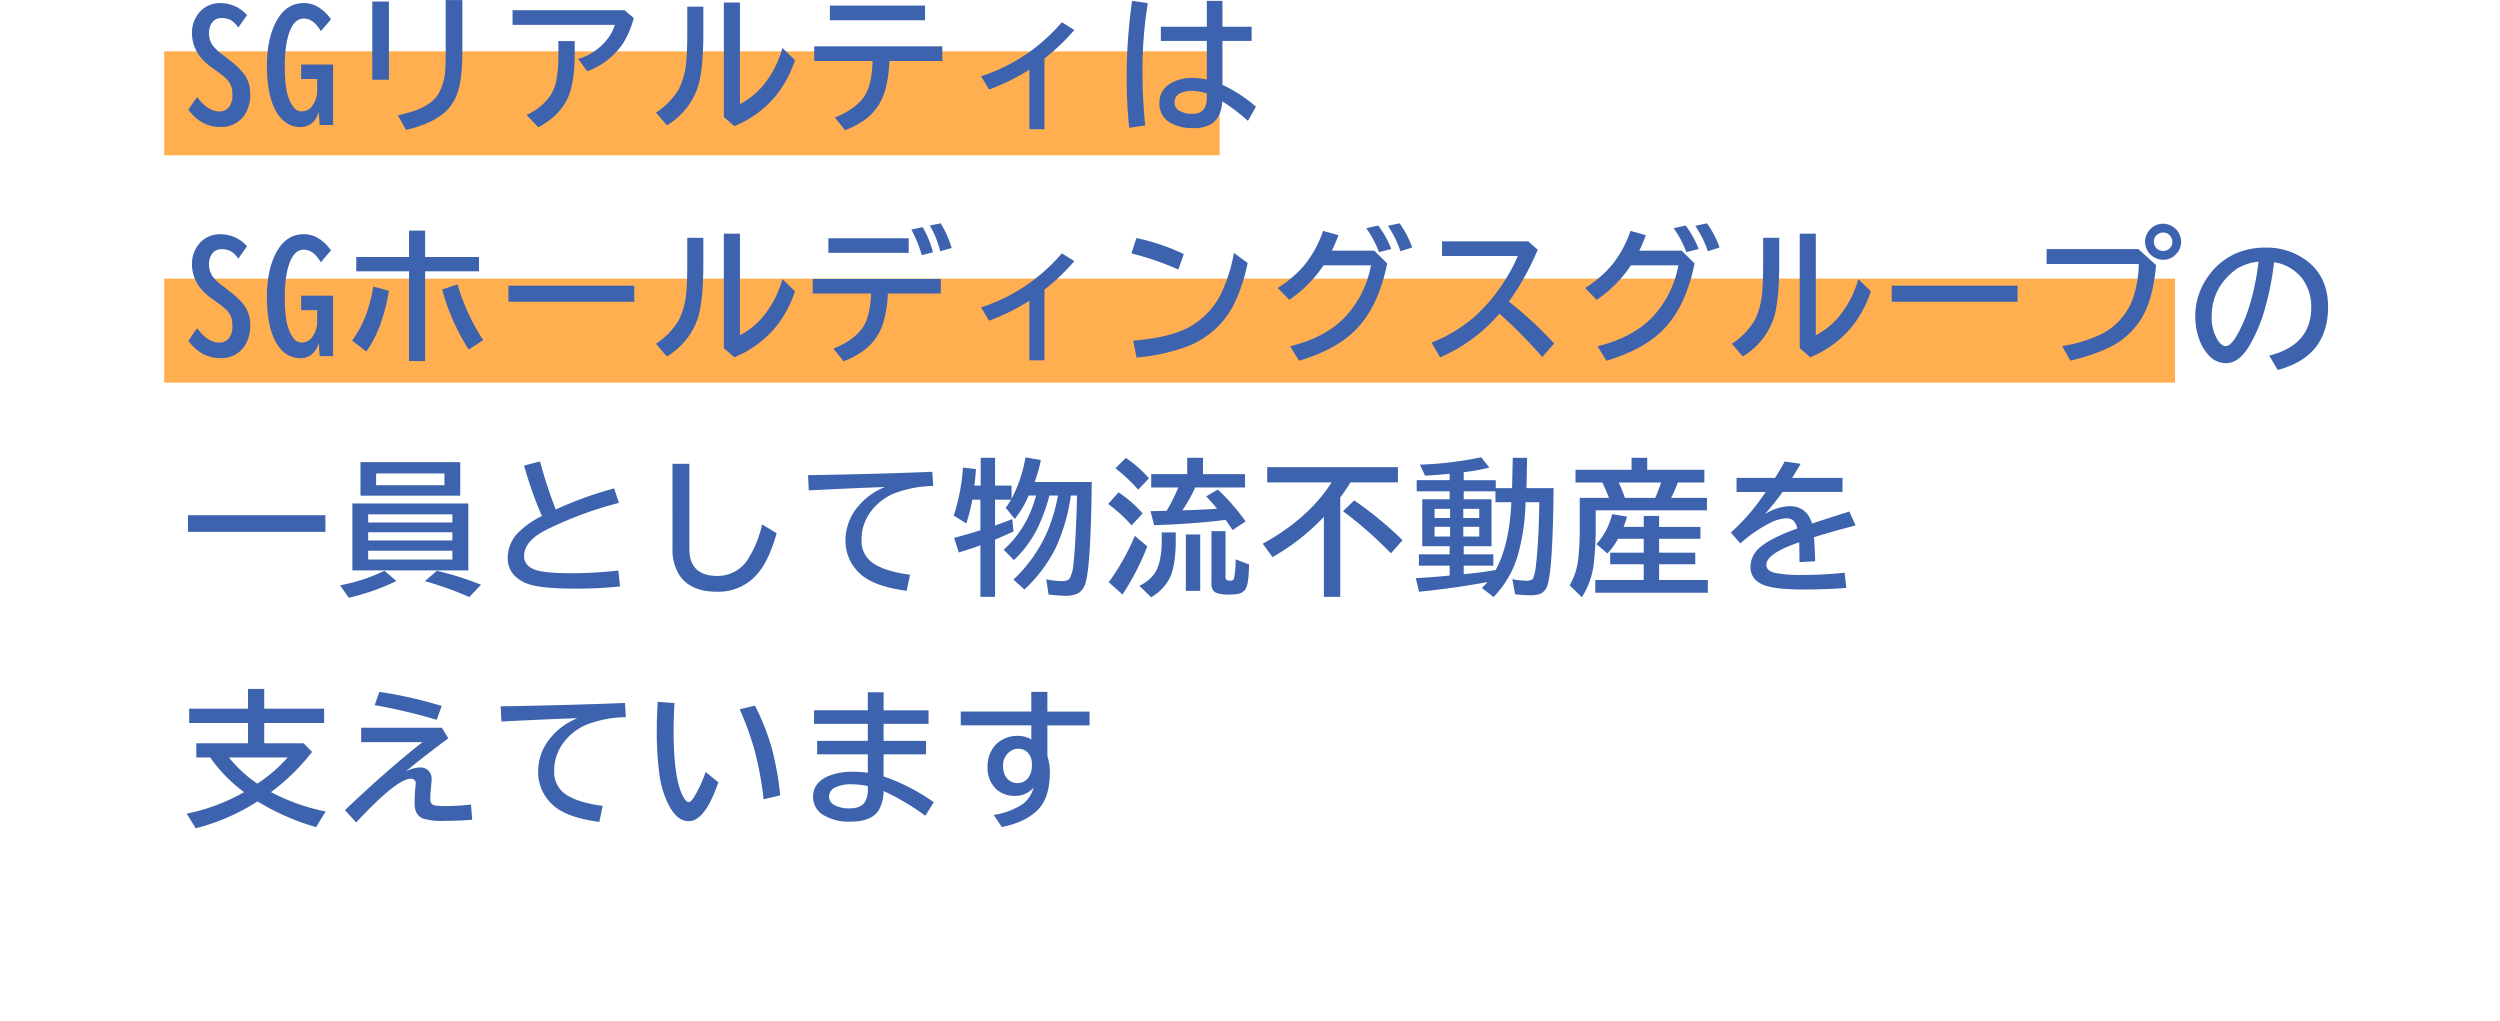
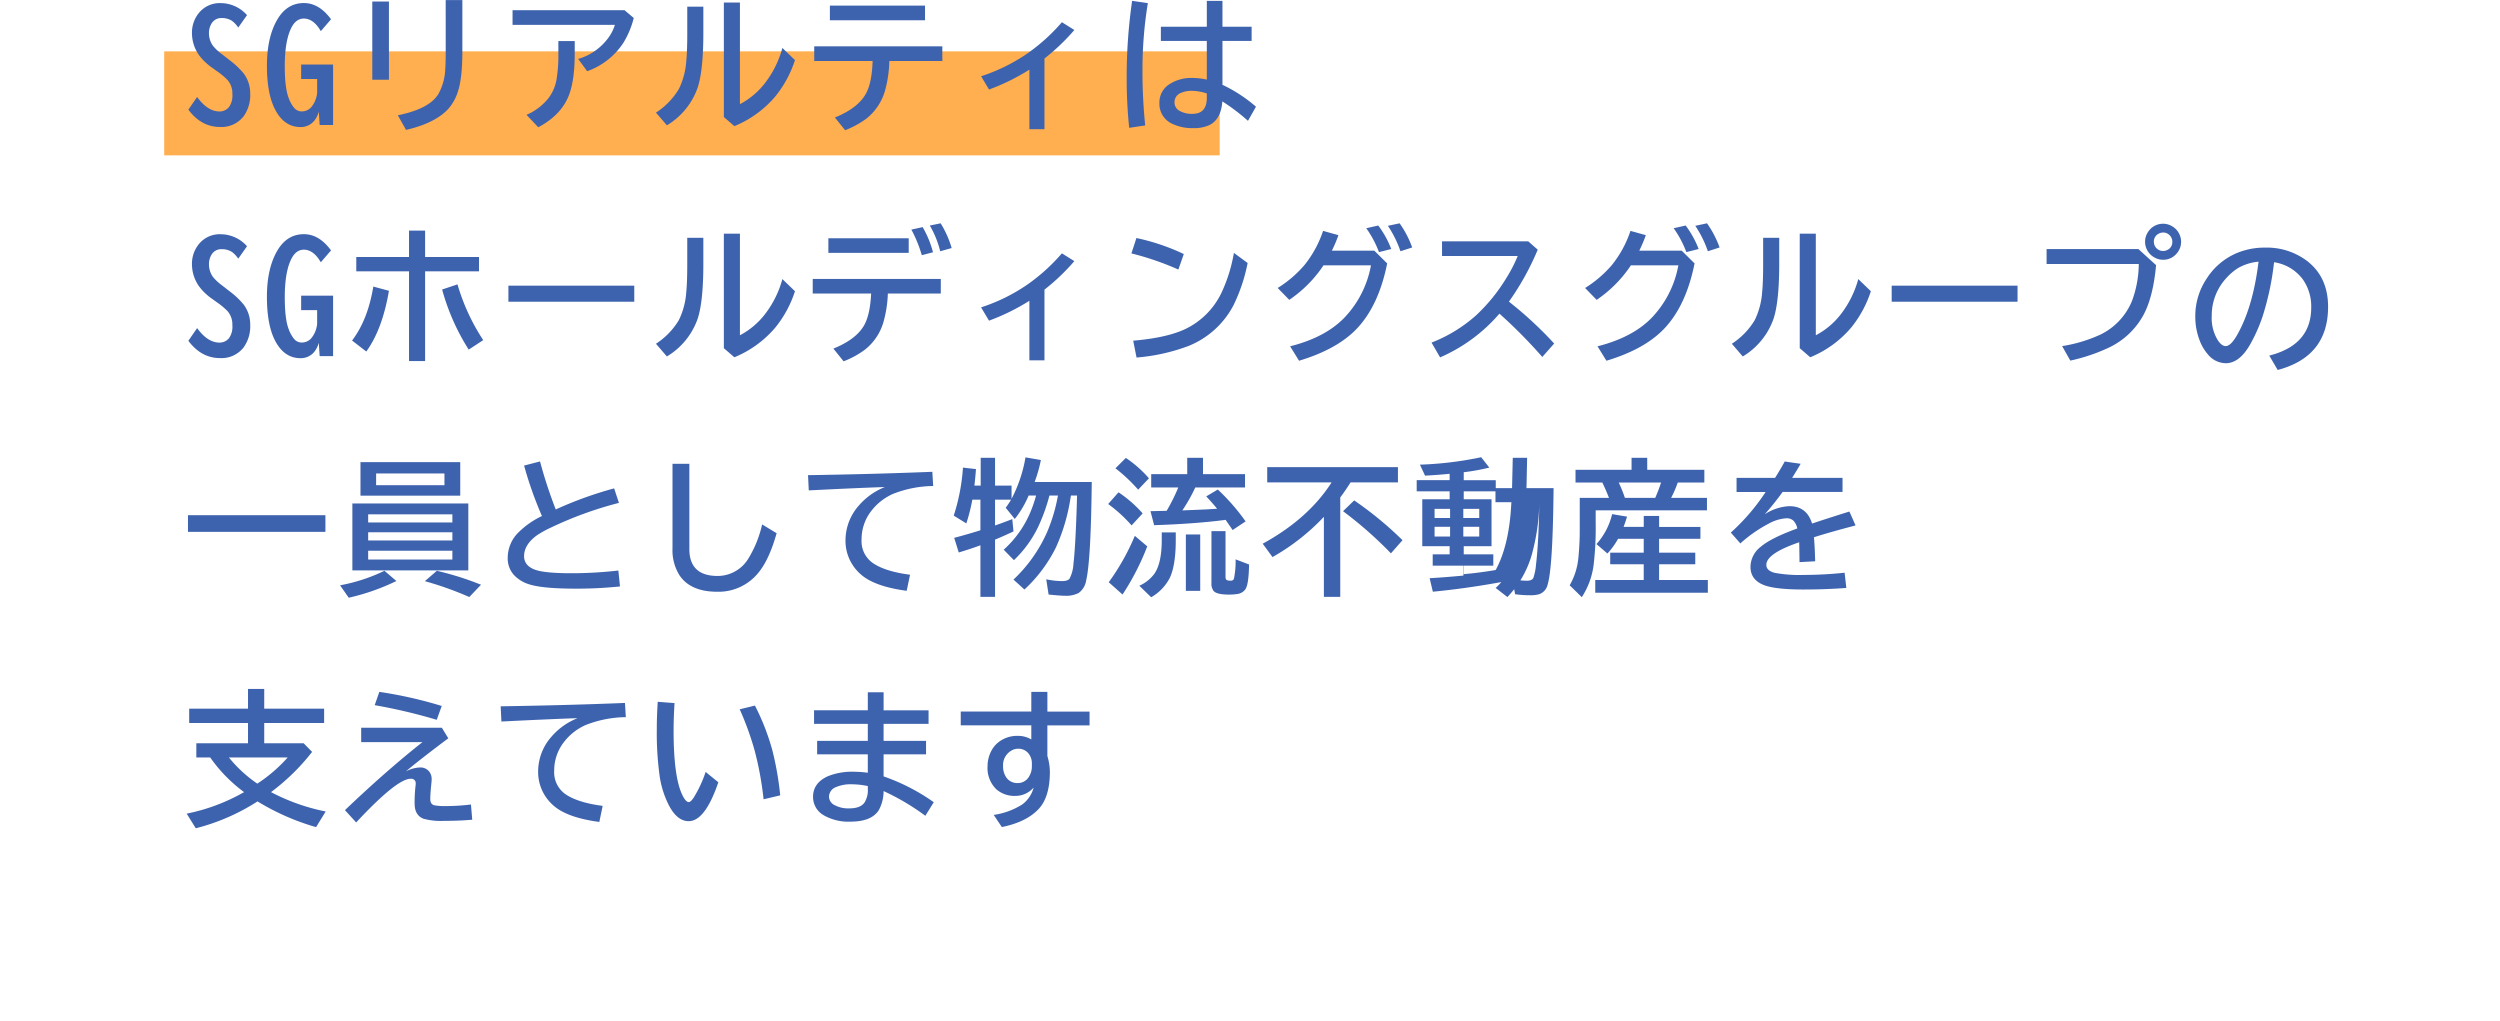
<svg xmlns="http://www.w3.org/2000/svg" width="649" height="265" viewBox="0 0 649 265">
  <g id="txt_support01_sp" transform="translate(-317.372 -2577.667)">
-     <rect id="長方形_451" data-name="長方形 451" width="522" height="27" transform="translate(360 2650)" fill="#ffaf50" />
    <rect id="長方形_450" data-name="長方形 450" width="274" height="27" transform="translate(360 2591)" fill="#ffaf50" />
-     <path id="パス_1247" data-name="パス 1247" d="M3.544-6.16Q6.271-2.394,9.37-2.394a3.164,3.164,0,0,0,2.449-1.15A5.066,5.066,0,0,0,12.691-6.9a5.281,5.281,0,0,0-1.28-3.692,18.741,18.741,0,0,0-2.857-2.356l-.946-.687A14.788,14.788,0,0,1,4.1-16.922a9.963,9.963,0,0,1-1.893-5.7,8.047,8.047,0,0,1,1.855-5.418,6.958,6.958,0,0,1,5.6-2.486A9.18,9.18,0,0,1,16.5-27.405l-2.282,3.229a6.774,6.774,0,0,0-1.651-1.763,4.762,4.762,0,0,0-2.635-.705A2.9,2.9,0,0,0,7.44-25.457a4.644,4.644,0,0,0-.816,2.82A5.467,5.467,0,0,0,7.7-19.39a13.336,13.336,0,0,0,2.449,2.245l1.373,1.076.353.278a20.935,20.935,0,0,1,3.785,3.563A8.631,8.631,0,0,1,17.33-7a9.361,9.361,0,0,1-1.763,5.919,7.283,7.283,0,0,1-6.1,2.709q-4.824,0-8.2-4.49Zm31.81,7.273-.223-3.451A6.449,6.449,0,0,1,34.037-.093a4.483,4.483,0,0,1-3.655,1.744q-4.342,0-6.717-4.787-2-4.063-2-11.151,0-7.255,2.616-11.838,2.523-4.416,6.977-4.416,3.971,0,7.051,4.212l-2.653,3.08q-1.911-3.266-4.4-3.266-2.227,0-3.47,2.857Q26.3-20.3,26.3-14.176q0,5.771,1.039,8.35a8.4,8.4,0,0,0,1.354,2.449,2.546,2.546,0,0,0,1.985.965A3.265,3.265,0,0,0,33.462-3.9,6.511,6.511,0,0,0,34.5-6.142a6.048,6.048,0,0,0,.2-1.095v-3.581H30.548v-3.767h8.294v15.7ZM49.018-30.931h4.323v20.3H49.018Zm19.056-.39H72.4v13.267q0,7-1.132,10.409a12.062,12.062,0,0,1-2.579,4.639q-3.4,3.655-10.91,5.4l-2.134-3.8q8.22-1.67,10.539-5.548a14.311,14.311,0,0,0,1.763-6.234q.13-1.744.13-4.824Zm17.356,2.635H114.5l2.394,2.022a22.928,22.928,0,0,1-2.709,6.476A18.779,18.779,0,0,1,104.8-12.84l-2.338-3.191a14.817,14.817,0,0,0,7.181-4.657A11.7,11.7,0,0,0,112-24.882H85.429ZM97.323-20.67h4.249v3.191q0,7.181-1.6,11.1-2.022,4.973-7.867,8.09L89.048-1.521a14.6,14.6,0,0,0,5.882-4.564,11.4,11.4,0,0,0,1.874-4.36,38.138,38.138,0,0,0,.52-7.069Zm33.462-8.925h4.175v6.754q0,9.7-1.447,14.176A18.514,18.514,0,0,1,125.5,1.206l-2.839-3.3a18.861,18.861,0,0,0,5.956-6.16,19.6,19.6,0,0,0,1.911-7.218q.26-2.561.26-7.292Zm9.5-1.076h4.175V-4.3a19.85,19.85,0,0,0,6.476-5.437,26.122,26.122,0,0,0,4.546-9.147l3.266,3.154a29.152,29.152,0,0,1-5.084,9.407,27.625,27.625,0,0,1-10.65,7.737L140.285-.946ZM163.745-19.3H197v3.8H183.246a31.464,31.464,0,0,1-1.15,7.812,14.344,14.344,0,0,1-4.75,7.106,24.123,24.123,0,0,1-5.585,3.062L169.107-.835q6.086-2.449,8.127-6.327,1.484-2.765,1.67-8.331H163.745Zm4.063-10.576h24.7v3.8h-24.7ZM219.6,2.208V-13.248A55.559,55.559,0,0,1,209.119-8.09l-2.06-3.451a46.18,46.18,0,0,0,12.023-5.919,48.683,48.683,0,0,0,8.962-8.108l3.229,2.022a54.372,54.372,0,0,1-7.756,7.4V2.208Zm46.06-33.324h4.063V-24.4h7.57v3.692h-7.57V-9.314a38.183,38.183,0,0,1,8.7,5.678L276.35.037a52.255,52.255,0,0,0-6.661-5.047q-.334,4.546-3.229,6.086a9.53,9.53,0,0,1-4.416.854A11.942,11.942,0,0,1,256.756.835a5.666,5.666,0,0,1-3.4-5.492,5.557,5.557,0,0,1,2.579-4.806,10.393,10.393,0,0,1,6.049-1.633,17.564,17.564,0,0,1,3.674.427V-20.707H253.732V-24.4h11.931Zm0,24.047a12.991,12.991,0,0,0-3.859-.687,6.765,6.765,0,0,0-2.746.5,2.575,2.575,0,0,0-1.781,2.486,2.472,2.472,0,0,0,1.3,2.208,6.378,6.378,0,0,0,3.377.779q3.711,0,3.711-4.175Zm-20.15,8.925a122.189,122.189,0,0,1-.649-12.877,137.623,137.623,0,0,1,1.41-20.095l4.082.594a107.08,107.08,0,0,0-1.392,17.813,137.037,137.037,0,0,0,.705,13.935ZM3.544,53.84q2.728,3.767,5.826,3.767a3.164,3.164,0,0,0,2.449-1.15,5.066,5.066,0,0,0,.872-3.358,5.281,5.281,0,0,0-1.28-3.692,18.741,18.741,0,0,0-2.857-2.356l-.946-.687A14.788,14.788,0,0,1,4.1,43.078a9.963,9.963,0,0,1-1.893-5.7,8.047,8.047,0,0,1,1.855-5.418,6.958,6.958,0,0,1,5.6-2.486A9.18,9.18,0,0,1,16.5,32.595l-2.282,3.229a6.774,6.774,0,0,0-1.651-1.763,4.762,4.762,0,0,0-2.635-.705A2.9,2.9,0,0,0,7.44,34.543a4.644,4.644,0,0,0-.816,2.82A5.467,5.467,0,0,0,7.7,40.61a13.336,13.336,0,0,0,2.449,2.245l1.373,1.076.353.278a20.935,20.935,0,0,1,3.785,3.563A8.631,8.631,0,0,1,17.33,53a9.361,9.361,0,0,1-1.763,5.919,7.283,7.283,0,0,1-6.1,2.709q-4.824,0-8.2-4.49Zm31.81,7.273-.223-3.451a6.449,6.449,0,0,1-1.095,2.245,4.483,4.483,0,0,1-3.655,1.744q-4.342,0-6.717-4.787-2-4.063-2-11.151,0-7.255,2.616-11.838,2.523-4.416,6.977-4.416,3.971,0,7.051,4.212l-2.653,3.08q-1.911-3.266-4.4-3.266-2.227,0-3.47,2.857Q26.3,39.7,26.3,45.824q0,5.771,1.039,8.35a8.4,8.4,0,0,0,1.354,2.449,2.546,2.546,0,0,0,1.985.965A3.265,3.265,0,0,0,33.462,56.1,6.511,6.511,0,0,0,34.5,53.858a6.048,6.048,0,0,0,.2-1.095V49.183H30.548V45.416h8.294v15.7Zm23.2-32.582H62.73v6.847H76.72v3.729H62.73V62.394H58.555V39.107H44.862V35.378H58.555ZM43.767,57.068q4.1-5.362,5.511-14.009l4.063,1.095q-1.707,10.02-5.882,15.771Zm30.281,2.356a56.9,56.9,0,0,1-6.9-15.6l3.989-1.336a53.46,53.46,0,0,0,6.68,14.473ZM84.353,42.818h32.675v4.175H84.353Zm46.431-12.413h4.175v6.754q0,9.7-1.447,14.176a18.514,18.514,0,0,1-8.016,9.871l-2.839-3.3a18.861,18.861,0,0,0,5.956-6.16,19.6,19.6,0,0,0,1.911-7.218q.26-2.561.26-7.292Zm9.5-1.076h4.175V55.7a19.85,19.85,0,0,0,6.476-5.437,26.122,26.122,0,0,0,4.546-9.147l3.266,3.154a29.152,29.152,0,0,1-5.084,9.407,27.625,27.625,0,0,1-10.65,7.737l-2.728-2.356Zm23.071,11.745h33.25v3.8H182.856a30.716,30.716,0,0,1-1.187,7.57,14.13,14.13,0,0,1-4.713,6.958,23.234,23.234,0,0,1-5.585,3.062l-2.653-3.3q5.882-2.375,7.979-6.049,1.559-2.746,1.818-8.238H163.355Zm4.063-10.558h20.855v3.8H167.419Zm24.251,4.4a33.645,33.645,0,0,0-2.709-6.643l2.932-.649a26.134,26.134,0,0,1,2.69,6.531Zm4.787-1.021a25.1,25.1,0,0,0-2.709-6.68l2.82-.575a25.965,25.965,0,0,1,2.857,6.42ZM219.6,62.208V46.752a55.559,55.559,0,0,1-10.483,5.158l-2.06-3.451a46.18,46.18,0,0,0,12.023-5.919,48.683,48.683,0,0,0,8.962-8.108l3.229,2.022a54.372,54.372,0,0,1-7.756,7.4V62.208Zm38.675-23.564a73.453,73.453,0,0,0-12.19-4.193l1.3-3.989a55.058,55.058,0,0,1,12.3,4.156ZM246.551,57.105q9.185-.779,14.064-3.284a20.018,20.018,0,0,0,8.832-9.11,40.481,40.481,0,0,0,3.247-10.391l3.563,2.616a44.048,44.048,0,0,1-3.637,10.91,22.718,22.718,0,0,1-11.8,10.669,49.44,49.44,0,0,1-13.4,2.969Zm62.592-23.36,3.34,3.3q-2.1,10.558-7.515,16.551-5.1,5.641-15.363,8.721l-2.319-3.748q8.962-2.264,13.9-7.236a26.5,26.5,0,0,0,7.088-13.786h-12.32a32.61,32.61,0,0,1-8.888,8.962l-3.006-3.08a30.12,30.12,0,0,0,6.921-5.919,28.445,28.445,0,0,0,4.861-8.906l3.989,1.113a34.867,34.867,0,0,1-1.707,4.026Zm1.206.371a26.527,26.527,0,0,0-3.3-6.2l3.117-.705a24.924,24.924,0,0,1,3.377,6.1Zm5.585-.223a28.316,28.316,0,0,0-3.266-6.605l3.043-.649a25.691,25.691,0,0,1,3.266,6.271Zm10.788-2.579H349.1l2.468,2.171a69.679,69.679,0,0,1-7.478,13.489,99.481,99.481,0,0,1,11.745,10.873l-3.08,3.488a129.463,129.463,0,0,0-11.133-11.244,42.749,42.749,0,0,1-15.4,11.355l-2.227-3.841a38.243,38.243,0,0,0,11.522-7.032,45.6,45.6,0,0,0,7.886-9.7,37.731,37.731,0,0,0,2.969-5.752H326.722Zm62.221,2.431,3.34,3.3q-2.1,10.558-7.515,16.551-5.1,5.641-15.363,8.721l-2.319-3.748q8.962-2.264,13.9-7.236a26.5,26.5,0,0,0,7.088-13.786h-12.32a32.61,32.61,0,0,1-8.888,8.962l-3.006-3.08a30.12,30.12,0,0,0,6.921-5.919,28.445,28.445,0,0,0,4.861-8.906l3.989,1.113a34.867,34.867,0,0,1-1.707,4.026Zm1.206.371a26.527,26.527,0,0,0-3.3-6.2l3.117-.705a24.924,24.924,0,0,1,3.377,6.1Zm5.585-.223a28.316,28.316,0,0,0-3.266-6.605l3.043-.649a25.691,25.691,0,0,1,3.266,6.271Zm14.35-3.488h4.175v6.754q0,9.7-1.447,14.176a18.514,18.514,0,0,1-8.016,9.871l-2.839-3.3a18.861,18.861,0,0,0,5.956-6.16,19.6,19.6,0,0,0,1.911-7.218q.26-2.561.26-7.292Zm9.5-1.076h4.175V55.7a19.85,19.85,0,0,0,6.476-5.437,26.122,26.122,0,0,0,4.546-9.147l3.266,3.154a29.151,29.151,0,0,1-5.084,9.407,27.625,27.625,0,0,1-10.65,7.737l-2.728-2.356Zm23.869,13.489h32.675v4.175H443.453Zm40.215-9.5h23.824l4.6,4.175q-.742,8.146-3.21,12.821a19.915,19.915,0,0,1-8.962,8.554,47.117,47.117,0,0,1-10.094,3.414L487.7,58.516a37.777,37.777,0,0,0,9.815-2.932,16.707,16.707,0,0,0,8.35-8.869A28.242,28.242,0,0,0,507.6,37.2H483.669Zm30.263-6.568a4.511,4.511,0,0,1,2.375.687,4.448,4.448,0,0,1,1.726,1.818,4.576,4.576,0,0,1-.742,5.381,4.466,4.466,0,0,1-3.4,1.466,4.408,4.408,0,0,1-1.93-.445,4.7,4.7,0,0,1-1.874-1.559,4.6,4.6,0,0,1-.854-2.69,4.526,4.526,0,0,1,.575-2.189,4.766,4.766,0,0,1,1.54-1.707A4.631,4.631,0,0,1,513.931,26.75Zm-.019,2.282a2.379,2.379,0,0,0-1.3.39,2.238,2.238,0,0,0-1.095,2.022,2.374,2.374,0,0,0,2.394,2.375,2.343,2.343,0,0,0,1.095-.26,2.223,2.223,0,0,0,1.3-2.115,2.317,2.317,0,0,0-.724-1.726A2.234,2.234,0,0,0,513.913,29.032Zm27.561,31.945q10.892-2.746,10.892-12.487a12.235,12.235,0,0,0-2.189-7.311,11.377,11.377,0,0,0-7.459-4.435,72.277,72.277,0,0,1-2.987,14.1A42.139,42.139,0,0,1,536.5,58.1q-2.783,4.861-6.327,4.861a6.1,6.1,0,0,1-4.694-2.375,11.778,11.778,0,0,1-2.134-3.692,17.078,17.078,0,0,1-1.076-6.1,17.436,17.436,0,0,1,2.913-9.741,17.243,17.243,0,0,1,7.663-6.605,18.578,18.578,0,0,1,7.533-1.5,17.327,17.327,0,0,1,10.873,3.433q5.492,4.212,5.492,11.931,0,12.933-13.081,16.4ZM538.691,36.6a12.906,12.906,0,0,0-5.492,1.763,14.81,14.81,0,0,0-2.8,2.412,14.3,14.3,0,0,0-3.859,9.89,11,11,0,0,0,1.633,6.42q1,1.429,1.985,1.429,1.336,0,3.006-2.95Q537.244,48.379,538.691,36.6ZM1.169,102.41H36.85v4.323H1.169ZM71.851,88.643v8.7h-25.9v-8.7ZM50.012,91.574v3.043H67.751V91.574Zm23.936,7.793v17.367h-30.1V99.367Zm-26,2.82V104.3H69.81v-2.115Zm0,4.657v2.134H69.81v-2.134Zm0,4.787v2.282H69.81v-2.282Zm-7.292,8.98a45.33,45.33,0,0,0,11.522-3.767l3.1,2.653a56.933,56.933,0,0,1-12.376,4.342Zm33.547,3.043a86.826,86.826,0,0,0-11.541-4.119l3.117-2.69a78.607,78.607,0,0,1,11.467,3.618Zm39.121-2.746a109.011,109.011,0,0,1-11.355.575q-8.646,0-12.116-1.095a9.028,9.028,0,0,1-3.989-2.375,6.368,6.368,0,0,1-1.688-4.472,9.315,9.315,0,0,1,2.375-6.234,21.728,21.728,0,0,1,6.513-4.676,97.686,97.686,0,0,1-4.639-13.1l4.138-1.076a119.307,119.307,0,0,0,4.082,12.469,98.108,98.108,0,0,1,15.159-5.474l1.243,3.767a96.185,96.185,0,0,0-17.479,6.327,26.839,26.839,0,0,0-3.822,2.1q-3.321,2.431-3.321,5.4,0,2.579,3.08,3.6,2.561.835,9.166.835a106.8,106.8,0,0,0,12.228-.705Zm13.627-31.84h4.379v22.117q0,7,7.348,7a9.323,9.323,0,0,0,7.941-4.472,29.156,29.156,0,0,0,3.6-8.906l3.767,2.282q-1.893,6.7-4.546,10.02a13.293,13.293,0,0,1-10.854,5.177q-6.977,0-9.834-4.3a12.249,12.249,0,0,1-1.8-6.939Zm35.187,2.95q17.07-.26,32.267-.872l.223,3.692A29.226,29.226,0,0,0,184.2,96.881a14.48,14.48,0,0,0-5.715,4.527,11.938,11.938,0,0,0-2.449,7.311,6.923,6.923,0,0,0,2.783,6.012q3.191,2.282,9.8,3.136l-.872,4.175q-8.609-1.15-12.116-4.453a11.508,11.508,0,0,1-3.767-8.758,13.645,13.645,0,0,1,3.414-8.869,17.426,17.426,0,0,1,6.81-4.861q-7.663.26-19.761.872Zm68.252,5.288-.13.761a49.134,49.134,0,0,1-3.748,12.673,37.4,37.4,0,0,1-8.2,10.966l-2.839-2.579a38.026,38.026,0,0,0,8.721-12.32,43.474,43.474,0,0,0,2.82-9.5h-2.208a47.118,47.118,0,0,1-2.987,8.257,29.366,29.366,0,0,1-6.234,8.517l-2.653-2.709a27.329,27.329,0,0,0,6.661-9.129,34.358,34.358,0,0,0,1.744-4.936h-1.93a25.669,25.669,0,0,1-3.6,6.086l-2.356-2.913a21.208,21.208,0,0,0,1.392-2.1h-4.156v6.7q1.633-.557,4.472-1.651l.315,3.191q-2.208,1.058-4.787,2.134v14.862h-3.8v-13.4q-1.911.742-5.622,1.874l-1.187-3.8q3.173-.835,6.29-1.8l.52-.167V98.384h-2.1a46.712,46.712,0,0,1-1.559,6.16l-3.266-2.022a51.547,51.547,0,0,0,2.394-12.469l3.377.39q-.186,2.486-.408,4.286h1.633V87.511h3.729v7.218h4.286v3.433A36.383,36.383,0,0,0,218.593,87.4l3.989.687a36.082,36.082,0,0,1-1.614,5.7h14.825q-.223,20.54-1.466,25.624a4.932,4.932,0,0,1-1.93,3.191,7.082,7.082,0,0,1-3.581.724q-.946,0-3.3-.223l-.928-.093-.612-3.952a21.644,21.644,0,0,0,4.045.464q1.559,0,2.022-.668a9.612,9.612,0,0,0,1-3.859q.538-4.546.891-16.18l.037-1.5Zm34.278-5.548h10.91v3.451H262.668a42.511,42.511,0,0,1-3.358,5.956q4.769-.186,6.253-.26l2.765-.167q-1.039-1.317-2.82-3.21l3.006-1.781a54.426,54.426,0,0,1,7.218,8.275l-3.377,2.245q-.724-1.076-1.818-2.653l-.353.056q-7.589.983-18.2,1.336l-.946-3.637q.724-.019,4.193-.093a47.01,47.01,0,0,0,3.024-6.067h-7.032V91.76h9.352V87.511h4.1Zm-16.829,4.026a42.33,42.33,0,0,0-5.9-5.548l2.709-2.69a30.209,30.209,0,0,1,5.993,5.288Zm-1.707,9.277a36.674,36.674,0,0,0-6.086-5.548l2.69-3.043a31.947,31.947,0,0,1,6.271,5.474ZM240.2,119.814a59.2,59.2,0,0,0,6.772-12.042L250.2,110.5a65.227,65.227,0,0,1-6.42,12.506Zm20.021-12.395h3.729v14.64h-3.729Zm6.643-.872h3.655v11.894q0,.631.334.816a2.283,2.283,0,0,0,.983.148.8.8,0,0,0,.872-.52,22.952,22.952,0,0,0,.427-5.01l3.507,1.336q-.019.612-.037.909-.13,4.379-.946,5.548a3.056,3.056,0,0,1-2.1,1.206,14.194,14.194,0,0,1-2.208.148q-3.1,0-3.934-.946a3.164,3.164,0,0,1-.557-2.078Zm-12.9.334H257.6v1.985q0,6.513-1.54,9.8a12.261,12.261,0,0,1-4.843,5.047l-3.08-2.987a9.745,9.745,0,0,0,3.952-3.173q1.874-2.765,1.874-8.739Zm49.01-12.988q-1.039,1.707-2.672,3.915v25.81h-4.249V102.837a56.3,56.3,0,0,1-13.341,10.446l-2.542-3.47q11.838-6.476,17.887-15.92H281.341V89.941h33.937v3.952Zm10.483,18.425a102.817,102.817,0,0,0-12.432-10.947l2.895-2.8A92.268,92.268,0,0,1,316.465,108.9ZM344.9,95.378l.186-7.867h3.729l-.167,7.867h7.032q-.186,20.744-1.559,25.123a3.392,3.392,0,0,1-2.152,2.412,7.648,7.648,0,0,1-2.375.278,27.843,27.843,0,0,1-3.9-.26l-.724-3.915a20.338,20.338,0,0,0,3.767.408q1.317,0,1.688-.724a13.571,13.571,0,0,0,.687-3.414q.668-5.381.854-15.326l.019-.928h-3.581a54.928,54.928,0,0,1-1.967,13.656,26.224,26.224,0,0,1-6.327,10.966l-3.043-2.356a17.707,17.707,0,0,0,1.466-1.521q-9.277,1.688-17.775,2.5l-.835-3.507q4.62-.278,8.776-.687V115.51h-7.979v-2.932H328.7v-2.115h-7.106V98.272H328.7v-2.06h-8.554V93.318H328.7V91.667q-2.8.278-6.383.482l-1.336-2.857a90.948,90.948,0,0,0,15.9-1.93L339,90.053a54.694,54.694,0,0,1-6.643,1.206v2.06h8.313v2.06Zm-.167,3.655h-4.138v-2.82h-8.238v2.06h7.218v12.19h-7.218v2.115h7.682v2.932h-7.682v2.208l1.559-.148q3.117-.315,6.735-.928,3.488-6.364,4.045-17.107Zm-15.92,1.744h-4.026v2.356h4.026Zm3.433,0v2.356h4.138v-2.356Zm-3.433,4.639h-4.026v2.542h4.026Zm3.433,0v2.542h4.138v-2.542Zm47.749-14.788h14.825v3.3h-6.9a29.466,29.466,0,0,1-1.726,3.989H395.5v3.229h-28.89v3.229a82.063,82.063,0,0,1-.557,11.151,20.055,20.055,0,0,1-3.043,8.164l-3.154-3.08a17.558,17.558,0,0,0,2.264-7.144,75.083,75.083,0,0,0,.353-8.22V97.92h7.589q-.761-1.985-1.726-3.989h-6.958v-3.3h14.547V87.511h4.063Zm-7.4,3.3A36.457,36.457,0,0,1,374.2,97.92h7.867a42.013,42.013,0,0,0,1.521-3.989Zm1.262,11.522h5.232V102.6h3.989v2.857H393.8v3.08H383.073v3.6h9.389v3.006h-9.389v4.1h12.654v3.3H366.5v-3.3h12.58v-4.1h-8.7v-3.006h8.7v-3.6h-6.661a18.41,18.41,0,0,1-2.765,3.822l-2.839-2.449a17.733,17.733,0,0,0,4.063-7.774l3.878.649Q374.315,104.266,373.851,105.453Zm29.324-12.729h10q1.651-2.635,2.5-4.249l4.138.594q-.557,1-1.967,3.266l-.241.39h13.081V96.38H415.143a71.633,71.633,0,0,1-4.639,5.789,12.713,12.713,0,0,1,6.4-2.1q4.49,0,5.882,4.509,4.75-1.577,9.686-3.117l1.6,3.6-.649.186-1.837.482q-5.2,1.41-8.312,2.412.223,2.412.315,6.234l-4.063.223q-.019-2.208-.074-4.787v-.371q-8.535,2.913-8.535,5.863,0,1.521,2.189,2.078a35.585,35.585,0,0,0,7.57.538,102.176,102.176,0,0,0,10.558-.575l.445,3.952q-5.362.408-11.114.408-7.088,0-10.075-1.076-3.692-1.336-3.692-4.806a6.678,6.678,0,0,1,2.616-5.177q2.709-2.319,9.537-4.787a4.19,4.19,0,0,0-.983-2,2.537,2.537,0,0,0-1.818-.649,10.922,10.922,0,0,0-4.62,1.392,35.672,35.672,0,0,0-7.366,5.14l-2.468-2.82a54.114,54.114,0,0,0,9.036-10.539h-7.552ZM22.729,174.3a52.158,52.158,0,0,0,14.194,5.028l-2.5,4.063a61.785,61.785,0,0,1-15.2-6.68,54.18,54.18,0,0,1-16.031,6.977l-2.356-3.8a49.814,49.814,0,0,0,14.9-5.585,38.925,38.925,0,0,1-8.795-9H3.34v-3.692H16.755v-5.251H1.484v-3.729H16.755v-5.121h4.212v5.121H36.516v3.729H20.967v5.251H31.19l2.208,2.245A55.478,55.478,0,0,1,22.729,174.3ZM19.167,172.1a39.234,39.234,0,0,0,7.886-6.791H11.8A34.359,34.359,0,0,0,19.167,172.1Zm26.967-14.51H67.083l1.67,2.746-.761.557q-7.236,5.455-10.261,8.034a8.583,8.583,0,0,1,3.563-1.021,2.887,2.887,0,0,1,2.672,1.3,3.164,3.164,0,0,1,.464,1.744q0,.315-.056.909-.3,2.857-.3,4.23t1.058,1.633a15.407,15.407,0,0,0,3.1.2,54.741,54.741,0,0,0,6.4-.408l.334,3.952q-3.488.3-7.218.3a17.609,17.609,0,0,1-5.4-.538q-2.338-.891-2.338-3.934a37.084,37.084,0,0,1,.26-4.843,2.546,2.546,0,0,0,.019-.315,1.156,1.156,0,0,0-1.317-1.3q-3.562,0-14.139,11.337l-2.913-3.191q10.706-10.224,20.132-17.664H46.134Zm19.612-2.06a141.066,141.066,0,0,0-16.105-3.8l1.206-3.451a109.953,109.953,0,0,1,16.2,3.655Zm16.6-3.507q17.07-.26,32.267-.872l.223,3.692a29.226,29.226,0,0,0-10.428,2.041,14.48,14.48,0,0,0-5.715,4.527,11.938,11.938,0,0,0-2.449,7.311,6.923,6.923,0,0,0,2.783,6.012q3.191,2.282,9.8,3.136l-.872,4.175q-8.609-1.15-12.116-4.453a11.508,11.508,0,0,1-3.767-8.758,13.645,13.645,0,0,1,3.414-8.869,17.425,17.425,0,0,1,6.81-4.861q-7.663.26-19.761.872Zm56.506,19.724q-3.433,10.094-7.7,10.094-3.043,0-5.214-4.268a24.547,24.547,0,0,1-2.3-7.273,82.264,82.264,0,0,1-.761-12.395q0-3.284.241-7.051l4.36.334q-.241,3.767-.241,7.162,0,11.912,2.227,16.606.909,1.93,1.707,1.93.52,0,1.3-1.187a30.7,30.7,0,0,0,3.08-6.643Zm11.745,4.416a85.1,85.1,0,0,0-2.319-12.654A77.126,77.126,0,0,0,144.4,152.8l3.952-.965a60.181,60.181,0,0,1,4.546,11.689,81.338,81.338,0,0,1,2.022,11.615Zm27.06-27.776h4.1v4.676h11.671v3.525H181.754V161h11.021v3.488H181.754v5.733a51.749,51.749,0,0,1,13.025,6.7l-2.189,3.525a61.066,61.066,0,0,0-10.836-6.42,10.332,10.332,0,0,1-1.225,4.917q-1.874,3.024-7.385,3.024a12.855,12.855,0,0,1-6.828-1.6,5.445,5.445,0,0,1-2.876-4.824q0-3.637,3.878-5.381a16.831,16.831,0,0,1,6.754-1.15,27.254,27.254,0,0,1,3.581.26v-4.787H164.5V161h13.155v-4.416H163.7v-3.525h13.953Zm0,24.344a20.58,20.58,0,0,0-4.23-.464,9.481,9.481,0,0,0-4.008.724,2.717,2.717,0,0,0-1.837,2.486,2.485,2.485,0,0,0,1.429,2.189,7.562,7.562,0,0,0,3.859.854q2.857,0,3.934-1.521a6.064,6.064,0,0,0,.854-3.544ZM220.1,148.271h4.175v5.121h10.947v3.581H224.271v7.941a15.052,15.052,0,0,1,.649,4.063q0,6.605-2.913,9.7-3.173,3.4-9.556,4.694l-2.115-3.154a18.866,18.866,0,0,0,7.348-2.672,7.938,7.938,0,0,0,3.024-4.435,6.2,6.2,0,0,1-4.731,2.171,7.116,7.116,0,0,1-4.991-1.744,7.7,7.7,0,0,1-2.245-5.975,8.572,8.572,0,0,1,.983-3.971,6.971,6.971,0,0,1,1.6-2.041,7.854,7.854,0,0,1,5.251-1.855,6.823,6.823,0,0,1,3.525.928v-3.655H201.782v-3.581H220.1Zm.148,19.26v-.687a3.934,3.934,0,0,0-.557-2.1,3.318,3.318,0,0,0-3.006-1.707,3.42,3.42,0,0,0-1.874.557,4.32,4.32,0,0,0-2.041,3.934,5.1,5.1,0,0,0,.742,2.82,3.42,3.42,0,0,0,3.062,1.6,3.32,3.32,0,0,0,2.913-1.651A4.955,4.955,0,0,0,220.244,167.531Z" transform="translate(365 2609)" fill="#3e63ae" />
-     <rect id="長方形_551" data-name="長方形 551" width="649" height="265" transform="translate(317.372 2577.667)" fill="none" />
+     <path id="パス_1247" data-name="パス 1247" d="M3.544-6.16Q6.271-2.394,9.37-2.394a3.164,3.164,0,0,0,2.449-1.15A5.066,5.066,0,0,0,12.691-6.9a5.281,5.281,0,0,0-1.28-3.692,18.741,18.741,0,0,0-2.857-2.356l-.946-.687A14.788,14.788,0,0,1,4.1-16.922a9.963,9.963,0,0,1-1.893-5.7,8.047,8.047,0,0,1,1.855-5.418,6.958,6.958,0,0,1,5.6-2.486A9.18,9.18,0,0,1,16.5-27.405l-2.282,3.229a6.774,6.774,0,0,0-1.651-1.763,4.762,4.762,0,0,0-2.635-.705A2.9,2.9,0,0,0,7.44-25.457a4.644,4.644,0,0,0-.816,2.82A5.467,5.467,0,0,0,7.7-19.39a13.336,13.336,0,0,0,2.449,2.245l1.373,1.076.353.278a20.935,20.935,0,0,1,3.785,3.563A8.631,8.631,0,0,1,17.33-7a9.361,9.361,0,0,1-1.763,5.919,7.283,7.283,0,0,1-6.1,2.709q-4.824,0-8.2-4.49Zm31.81,7.273-.223-3.451A6.449,6.449,0,0,1,34.037-.093a4.483,4.483,0,0,1-3.655,1.744q-4.342,0-6.717-4.787-2-4.063-2-11.151,0-7.255,2.616-11.838,2.523-4.416,6.977-4.416,3.971,0,7.051,4.212l-2.653,3.08q-1.911-3.266-4.4-3.266-2.227,0-3.47,2.857Q26.3-20.3,26.3-14.176q0,5.771,1.039,8.35a8.4,8.4,0,0,0,1.354,2.449,2.546,2.546,0,0,0,1.985.965A3.265,3.265,0,0,0,33.462-3.9,6.511,6.511,0,0,0,34.5-6.142a6.048,6.048,0,0,0,.2-1.095v-3.581H30.548v-3.767h8.294v15.7ZM49.018-30.931h4.323v20.3H49.018Zm19.056-.39H72.4v13.267q0,7-1.132,10.409a12.062,12.062,0,0,1-2.579,4.639q-3.4,3.655-10.91,5.4l-2.134-3.8q8.22-1.67,10.539-5.548a14.311,14.311,0,0,0,1.763-6.234q.13-1.744.13-4.824Zm17.356,2.635H114.5l2.394,2.022a22.928,22.928,0,0,1-2.709,6.476A18.779,18.779,0,0,1,104.8-12.84l-2.338-3.191a14.817,14.817,0,0,0,7.181-4.657A11.7,11.7,0,0,0,112-24.882H85.429ZM97.323-20.67h4.249v3.191q0,7.181-1.6,11.1-2.022,4.973-7.867,8.09L89.048-1.521a14.6,14.6,0,0,0,5.882-4.564,11.4,11.4,0,0,0,1.874-4.36,38.138,38.138,0,0,0,.52-7.069Zm33.462-8.925h4.175v6.754q0,9.7-1.447,14.176A18.514,18.514,0,0,1,125.5,1.206l-2.839-3.3a18.861,18.861,0,0,0,5.956-6.16,19.6,19.6,0,0,0,1.911-7.218q.26-2.561.26-7.292Zm9.5-1.076h4.175V-4.3a19.85,19.85,0,0,0,6.476-5.437,26.122,26.122,0,0,0,4.546-9.147l3.266,3.154a29.152,29.152,0,0,1-5.084,9.407,27.625,27.625,0,0,1-10.65,7.737L140.285-.946ZM163.745-19.3H197v3.8H183.246a31.464,31.464,0,0,1-1.15,7.812,14.344,14.344,0,0,1-4.75,7.106,24.123,24.123,0,0,1-5.585,3.062L169.107-.835q6.086-2.449,8.127-6.327,1.484-2.765,1.67-8.331H163.745Zm4.063-10.576h24.7v3.8h-24.7ZM219.6,2.208V-13.248A55.559,55.559,0,0,1,209.119-8.09l-2.06-3.451a46.18,46.18,0,0,0,12.023-5.919,48.683,48.683,0,0,0,8.962-8.108l3.229,2.022a54.372,54.372,0,0,1-7.756,7.4V2.208Zm46.06-33.324h4.063V-24.4h7.57v3.692h-7.57V-9.314a38.183,38.183,0,0,1,8.7,5.678L276.35.037a52.255,52.255,0,0,0-6.661-5.047q-.334,4.546-3.229,6.086a9.53,9.53,0,0,1-4.416.854A11.942,11.942,0,0,1,256.756.835a5.666,5.666,0,0,1-3.4-5.492,5.557,5.557,0,0,1,2.579-4.806,10.393,10.393,0,0,1,6.049-1.633,17.564,17.564,0,0,1,3.674.427V-20.707H253.732V-24.4h11.931Zm0,24.047a12.991,12.991,0,0,0-3.859-.687,6.765,6.765,0,0,0-2.746.5,2.575,2.575,0,0,0-1.781,2.486,2.472,2.472,0,0,0,1.3,2.208,6.378,6.378,0,0,0,3.377.779q3.711,0,3.711-4.175Zm-20.15,8.925a122.189,122.189,0,0,1-.649-12.877,137.623,137.623,0,0,1,1.41-20.095l4.082.594a107.08,107.08,0,0,0-1.392,17.813,137.037,137.037,0,0,0,.705,13.935ZM3.544,53.84q2.728,3.767,5.826,3.767a3.164,3.164,0,0,0,2.449-1.15,5.066,5.066,0,0,0,.872-3.358,5.281,5.281,0,0,0-1.28-3.692,18.741,18.741,0,0,0-2.857-2.356l-.946-.687A14.788,14.788,0,0,1,4.1,43.078a9.963,9.963,0,0,1-1.893-5.7,8.047,8.047,0,0,1,1.855-5.418,6.958,6.958,0,0,1,5.6-2.486A9.18,9.18,0,0,1,16.5,32.595l-2.282,3.229a6.774,6.774,0,0,0-1.651-1.763,4.762,4.762,0,0,0-2.635-.705A2.9,2.9,0,0,0,7.44,34.543a4.644,4.644,0,0,0-.816,2.82A5.467,5.467,0,0,0,7.7,40.61a13.336,13.336,0,0,0,2.449,2.245l1.373,1.076.353.278a20.935,20.935,0,0,1,3.785,3.563A8.631,8.631,0,0,1,17.33,53a9.361,9.361,0,0,1-1.763,5.919,7.283,7.283,0,0,1-6.1,2.709q-4.824,0-8.2-4.49Zm31.81,7.273-.223-3.451a6.449,6.449,0,0,1-1.095,2.245,4.483,4.483,0,0,1-3.655,1.744q-4.342,0-6.717-4.787-2-4.063-2-11.151,0-7.255,2.616-11.838,2.523-4.416,6.977-4.416,3.971,0,7.051,4.212l-2.653,3.08q-1.911-3.266-4.4-3.266-2.227,0-3.47,2.857Q26.3,39.7,26.3,45.824q0,5.771,1.039,8.35a8.4,8.4,0,0,0,1.354,2.449,2.546,2.546,0,0,0,1.985.965A3.265,3.265,0,0,0,33.462,56.1,6.511,6.511,0,0,0,34.5,53.858a6.048,6.048,0,0,0,.2-1.095V49.183H30.548V45.416h8.294v15.7Zm23.2-32.582H62.73v6.847H76.72v3.729H62.73V62.394H58.555V39.107H44.862V35.378H58.555ZM43.767,57.068q4.1-5.362,5.511-14.009l4.063,1.095q-1.707,10.02-5.882,15.771Zm30.281,2.356a56.9,56.9,0,0,1-6.9-15.6l3.989-1.336a53.46,53.46,0,0,0,6.68,14.473ZM84.353,42.818h32.675v4.175H84.353Zm46.431-12.413h4.175v6.754q0,9.7-1.447,14.176a18.514,18.514,0,0,1-8.016,9.871l-2.839-3.3a18.861,18.861,0,0,0,5.956-6.16,19.6,19.6,0,0,0,1.911-7.218q.26-2.561.26-7.292Zm9.5-1.076h4.175V55.7a19.85,19.85,0,0,0,6.476-5.437,26.122,26.122,0,0,0,4.546-9.147l3.266,3.154a29.152,29.152,0,0,1-5.084,9.407,27.625,27.625,0,0,1-10.65,7.737l-2.728-2.356Zm23.071,11.745h33.25v3.8H182.856a30.716,30.716,0,0,1-1.187,7.57,14.13,14.13,0,0,1-4.713,6.958,23.234,23.234,0,0,1-5.585,3.062l-2.653-3.3q5.882-2.375,7.979-6.049,1.559-2.746,1.818-8.238H163.355Zm4.063-10.558h20.855v3.8H167.419Zm24.251,4.4a33.645,33.645,0,0,0-2.709-6.643l2.932-.649a26.134,26.134,0,0,1,2.69,6.531Zm4.787-1.021a25.1,25.1,0,0,0-2.709-6.68l2.82-.575a25.965,25.965,0,0,1,2.857,6.42ZM219.6,62.208V46.752a55.559,55.559,0,0,1-10.483,5.158l-2.06-3.451a46.18,46.18,0,0,0,12.023-5.919,48.683,48.683,0,0,0,8.962-8.108l3.229,2.022a54.372,54.372,0,0,1-7.756,7.4V62.208Zm38.675-23.564a73.453,73.453,0,0,0-12.19-4.193l1.3-3.989a55.058,55.058,0,0,1,12.3,4.156ZM246.551,57.105q9.185-.779,14.064-3.284a20.018,20.018,0,0,0,8.832-9.11,40.481,40.481,0,0,0,3.247-10.391l3.563,2.616a44.048,44.048,0,0,1-3.637,10.91,22.718,22.718,0,0,1-11.8,10.669,49.44,49.44,0,0,1-13.4,2.969Zm62.592-23.36,3.34,3.3q-2.1,10.558-7.515,16.551-5.1,5.641-15.363,8.721l-2.319-3.748q8.962-2.264,13.9-7.236a26.5,26.5,0,0,0,7.088-13.786h-12.32a32.61,32.61,0,0,1-8.888,8.962l-3.006-3.08a30.12,30.12,0,0,0,6.921-5.919,28.445,28.445,0,0,0,4.861-8.906l3.989,1.113a34.867,34.867,0,0,1-1.707,4.026Zm1.206.371a26.527,26.527,0,0,0-3.3-6.2l3.117-.705a24.924,24.924,0,0,1,3.377,6.1Zm5.585-.223a28.316,28.316,0,0,0-3.266-6.605l3.043-.649a25.691,25.691,0,0,1,3.266,6.271Zm10.788-2.579H349.1l2.468,2.171a69.679,69.679,0,0,1-7.478,13.489,99.481,99.481,0,0,1,11.745,10.873l-3.08,3.488a129.463,129.463,0,0,0-11.133-11.244,42.749,42.749,0,0,1-15.4,11.355l-2.227-3.841a38.243,38.243,0,0,0,11.522-7.032,45.6,45.6,0,0,0,7.886-9.7,37.731,37.731,0,0,0,2.969-5.752H326.722Zm62.221,2.431,3.34,3.3q-2.1,10.558-7.515,16.551-5.1,5.641-15.363,8.721l-2.319-3.748q8.962-2.264,13.9-7.236a26.5,26.5,0,0,0,7.088-13.786h-12.32a32.61,32.61,0,0,1-8.888,8.962l-3.006-3.08a30.12,30.12,0,0,0,6.921-5.919,28.445,28.445,0,0,0,4.861-8.906l3.989,1.113a34.867,34.867,0,0,1-1.707,4.026Zm1.206.371a26.527,26.527,0,0,0-3.3-6.2l3.117-.705a24.924,24.924,0,0,1,3.377,6.1Zm5.585-.223a28.316,28.316,0,0,0-3.266-6.605l3.043-.649a25.691,25.691,0,0,1,3.266,6.271Zm14.35-3.488h4.175v6.754q0,9.7-1.447,14.176a18.514,18.514,0,0,1-8.016,9.871l-2.839-3.3a18.861,18.861,0,0,0,5.956-6.16,19.6,19.6,0,0,0,1.911-7.218q.26-2.561.26-7.292Zm9.5-1.076h4.175V55.7a19.85,19.85,0,0,0,6.476-5.437,26.122,26.122,0,0,0,4.546-9.147l3.266,3.154a29.151,29.151,0,0,1-5.084,9.407,27.625,27.625,0,0,1-10.65,7.737l-2.728-2.356Zm23.869,13.489h32.675v4.175H443.453Zm40.215-9.5h23.824l4.6,4.175q-.742,8.146-3.21,12.821a19.915,19.915,0,0,1-8.962,8.554,47.117,47.117,0,0,1-10.094,3.414L487.7,58.516a37.777,37.777,0,0,0,9.815-2.932,16.707,16.707,0,0,0,8.35-8.869A28.242,28.242,0,0,0,507.6,37.2H483.669Zm30.263-6.568a4.511,4.511,0,0,1,2.375.687,4.448,4.448,0,0,1,1.726,1.818,4.576,4.576,0,0,1-.742,5.381,4.466,4.466,0,0,1-3.4,1.466,4.408,4.408,0,0,1-1.93-.445,4.7,4.7,0,0,1-1.874-1.559,4.6,4.6,0,0,1-.854-2.69,4.526,4.526,0,0,1,.575-2.189,4.766,4.766,0,0,1,1.54-1.707A4.631,4.631,0,0,1,513.931,26.75Zm-.019,2.282a2.379,2.379,0,0,0-1.3.39,2.238,2.238,0,0,0-1.095,2.022,2.374,2.374,0,0,0,2.394,2.375,2.343,2.343,0,0,0,1.095-.26,2.223,2.223,0,0,0,1.3-2.115,2.317,2.317,0,0,0-.724-1.726A2.234,2.234,0,0,0,513.913,29.032Zm27.561,31.945q10.892-2.746,10.892-12.487a12.235,12.235,0,0,0-2.189-7.311,11.377,11.377,0,0,0-7.459-4.435,72.277,72.277,0,0,1-2.987,14.1A42.139,42.139,0,0,1,536.5,58.1q-2.783,4.861-6.327,4.861a6.1,6.1,0,0,1-4.694-2.375,11.778,11.778,0,0,1-2.134-3.692,17.078,17.078,0,0,1-1.076-6.1,17.436,17.436,0,0,1,2.913-9.741,17.243,17.243,0,0,1,7.663-6.605,18.578,18.578,0,0,1,7.533-1.5,17.327,17.327,0,0,1,10.873,3.433q5.492,4.212,5.492,11.931,0,12.933-13.081,16.4ZM538.691,36.6a12.906,12.906,0,0,0-5.492,1.763,14.81,14.81,0,0,0-2.8,2.412,14.3,14.3,0,0,0-3.859,9.89,11,11,0,0,0,1.633,6.42q1,1.429,1.985,1.429,1.336,0,3.006-2.95Q537.244,48.379,538.691,36.6ZM1.169,102.41H36.85v4.323H1.169ZM71.851,88.643v8.7h-25.9v-8.7ZM50.012,91.574v3.043H67.751V91.574Zm23.936,7.793v17.367h-30.1V99.367Zm-26,2.82V104.3H69.81v-2.115Zm0,4.657v2.134H69.81v-2.134Zm0,4.787v2.282H69.81v-2.282Zm-7.292,8.98a45.33,45.33,0,0,0,11.522-3.767l3.1,2.653a56.933,56.933,0,0,1-12.376,4.342Zm33.547,3.043a86.826,86.826,0,0,0-11.541-4.119l3.117-2.69a78.607,78.607,0,0,1,11.467,3.618Zm39.121-2.746a109.011,109.011,0,0,1-11.355.575q-8.646,0-12.116-1.095a9.028,9.028,0,0,1-3.989-2.375,6.368,6.368,0,0,1-1.688-4.472,9.315,9.315,0,0,1,2.375-6.234,21.728,21.728,0,0,1,6.513-4.676,97.686,97.686,0,0,1-4.639-13.1l4.138-1.076a119.307,119.307,0,0,0,4.082,12.469,98.108,98.108,0,0,1,15.159-5.474l1.243,3.767a96.185,96.185,0,0,0-17.479,6.327,26.839,26.839,0,0,0-3.822,2.1q-3.321,2.431-3.321,5.4,0,2.579,3.08,3.6,2.561.835,9.166.835a106.8,106.8,0,0,0,12.228-.705Zm13.627-31.84h4.379v22.117q0,7,7.348,7a9.323,9.323,0,0,0,7.941-4.472,29.156,29.156,0,0,0,3.6-8.906l3.767,2.282q-1.893,6.7-4.546,10.02a13.293,13.293,0,0,1-10.854,5.177q-6.977,0-9.834-4.3a12.249,12.249,0,0,1-1.8-6.939Zm35.187,2.95q17.07-.26,32.267-.872l.223,3.692A29.226,29.226,0,0,0,184.2,96.881a14.48,14.48,0,0,0-5.715,4.527,11.938,11.938,0,0,0-2.449,7.311,6.923,6.923,0,0,0,2.783,6.012q3.191,2.282,9.8,3.136l-.872,4.175q-8.609-1.15-12.116-4.453a11.508,11.508,0,0,1-3.767-8.758,13.645,13.645,0,0,1,3.414-8.869,17.426,17.426,0,0,1,6.81-4.861q-7.663.26-19.761.872Zm68.252,5.288-.13.761a49.134,49.134,0,0,1-3.748,12.673,37.4,37.4,0,0,1-8.2,10.966l-2.839-2.579a38.026,38.026,0,0,0,8.721-12.32,43.474,43.474,0,0,0,2.82-9.5h-2.208a47.118,47.118,0,0,1-2.987,8.257,29.366,29.366,0,0,1-6.234,8.517l-2.653-2.709a27.329,27.329,0,0,0,6.661-9.129,34.358,34.358,0,0,0,1.744-4.936h-1.93a25.669,25.669,0,0,1-3.6,6.086l-2.356-2.913a21.208,21.208,0,0,0,1.392-2.1h-4.156v6.7q1.633-.557,4.472-1.651l.315,3.191q-2.208,1.058-4.787,2.134v14.862h-3.8v-13.4q-1.911.742-5.622,1.874l-1.187-3.8q3.173-.835,6.29-1.8l.52-.167V98.384h-2.1a46.712,46.712,0,0,1-1.559,6.16l-3.266-2.022a51.547,51.547,0,0,0,2.394-12.469l3.377.39q-.186,2.486-.408,4.286h1.633V87.511h3.729v7.218h4.286v3.433A36.383,36.383,0,0,0,218.593,87.4l3.989.687a36.082,36.082,0,0,1-1.614,5.7h14.825q-.223,20.54-1.466,25.624a4.932,4.932,0,0,1-1.93,3.191,7.082,7.082,0,0,1-3.581.724q-.946,0-3.3-.223l-.928-.093-.612-3.952a21.644,21.644,0,0,0,4.045.464q1.559,0,2.022-.668a9.612,9.612,0,0,0,1-3.859q.538-4.546.891-16.18l.037-1.5Zm34.278-5.548h10.91v3.451H262.668a42.511,42.511,0,0,1-3.358,5.956q4.769-.186,6.253-.26l2.765-.167q-1.039-1.317-2.82-3.21l3.006-1.781a54.426,54.426,0,0,1,7.218,8.275l-3.377,2.245q-.724-1.076-1.818-2.653l-.353.056q-7.589.983-18.2,1.336l-.946-3.637q.724-.019,4.193-.093a47.01,47.01,0,0,0,3.024-6.067h-7.032V91.76h9.352V87.511h4.1Zm-16.829,4.026a42.33,42.33,0,0,0-5.9-5.548l2.709-2.69a30.209,30.209,0,0,1,5.993,5.288Zm-1.707,9.277a36.674,36.674,0,0,0-6.086-5.548l2.69-3.043a31.947,31.947,0,0,1,6.271,5.474ZM240.2,119.814a59.2,59.2,0,0,0,6.772-12.042L250.2,110.5a65.227,65.227,0,0,1-6.42,12.506Zm20.021-12.395h3.729v14.64h-3.729Zm6.643-.872h3.655v11.894q0,.631.334.816a2.283,2.283,0,0,0,.983.148.8.8,0,0,0,.872-.52,22.952,22.952,0,0,0,.427-5.01l3.507,1.336q-.019.612-.037.909-.13,4.379-.946,5.548a3.056,3.056,0,0,1-2.1,1.206,14.194,14.194,0,0,1-2.208.148q-3.1,0-3.934-.946a3.164,3.164,0,0,1-.557-2.078Zm-12.9.334H257.6v1.985q0,6.513-1.54,9.8a12.261,12.261,0,0,1-4.843,5.047l-3.08-2.987a9.745,9.745,0,0,0,3.952-3.173q1.874-2.765,1.874-8.739Zm49.01-12.988q-1.039,1.707-2.672,3.915v25.81h-4.249V102.837a56.3,56.3,0,0,1-13.341,10.446l-2.542-3.47q11.838-6.476,17.887-15.92H281.341V89.941h33.937v3.952Zm10.483,18.425a102.817,102.817,0,0,0-12.432-10.947l2.895-2.8A92.268,92.268,0,0,1,316.465,108.9ZM344.9,95.378l.186-7.867h3.729l-.167,7.867h7.032q-.186,20.744-1.559,25.123a3.392,3.392,0,0,1-2.152,2.412,7.648,7.648,0,0,1-2.375.278,27.843,27.843,0,0,1-3.9-.26l-.724-3.915a20.338,20.338,0,0,0,3.767.408q1.317,0,1.688-.724a13.571,13.571,0,0,0,.687-3.414q.668-5.381.854-15.326l.019-.928a54.928,54.928,0,0,1-1.967,13.656,26.224,26.224,0,0,1-6.327,10.966l-3.043-2.356a17.707,17.707,0,0,0,1.466-1.521q-9.277,1.688-17.775,2.5l-.835-3.507q4.62-.278,8.776-.687V115.51h-7.979v-2.932H328.7v-2.115h-7.106V98.272H328.7v-2.06h-8.554V93.318H328.7V91.667q-2.8.278-6.383.482l-1.336-2.857a90.948,90.948,0,0,0,15.9-1.93L339,90.053a54.694,54.694,0,0,1-6.643,1.206v2.06h8.313v2.06Zm-.167,3.655h-4.138v-2.82h-8.238v2.06h7.218v12.19h-7.218v2.115h7.682v2.932h-7.682v2.208l1.559-.148q3.117-.315,6.735-.928,3.488-6.364,4.045-17.107Zm-15.92,1.744h-4.026v2.356h4.026Zm3.433,0v2.356h4.138v-2.356Zm-3.433,4.639h-4.026v2.542h4.026Zm3.433,0v2.542h4.138v-2.542Zm47.749-14.788h14.825v3.3h-6.9a29.466,29.466,0,0,1-1.726,3.989H395.5v3.229h-28.89v3.229a82.063,82.063,0,0,1-.557,11.151,20.055,20.055,0,0,1-3.043,8.164l-3.154-3.08a17.558,17.558,0,0,0,2.264-7.144,75.083,75.083,0,0,0,.353-8.22V97.92h7.589q-.761-1.985-1.726-3.989h-6.958v-3.3h14.547V87.511h4.063Zm-7.4,3.3A36.457,36.457,0,0,1,374.2,97.92h7.867a42.013,42.013,0,0,0,1.521-3.989Zm1.262,11.522h5.232V102.6h3.989v2.857H393.8v3.08H383.073v3.6h9.389v3.006h-9.389v4.1h12.654v3.3H366.5v-3.3h12.58v-4.1h-8.7v-3.006h8.7v-3.6h-6.661a18.41,18.41,0,0,1-2.765,3.822l-2.839-2.449a17.733,17.733,0,0,0,4.063-7.774l3.878.649Q374.315,104.266,373.851,105.453Zm29.324-12.729h10q1.651-2.635,2.5-4.249l4.138.594q-.557,1-1.967,3.266l-.241.39h13.081V96.38H415.143a71.633,71.633,0,0,1-4.639,5.789,12.713,12.713,0,0,1,6.4-2.1q4.49,0,5.882,4.509,4.75-1.577,9.686-3.117l1.6,3.6-.649.186-1.837.482q-5.2,1.41-8.312,2.412.223,2.412.315,6.234l-4.063.223q-.019-2.208-.074-4.787v-.371q-8.535,2.913-8.535,5.863,0,1.521,2.189,2.078a35.585,35.585,0,0,0,7.57.538,102.176,102.176,0,0,0,10.558-.575l.445,3.952q-5.362.408-11.114.408-7.088,0-10.075-1.076-3.692-1.336-3.692-4.806a6.678,6.678,0,0,1,2.616-5.177q2.709-2.319,9.537-4.787a4.19,4.19,0,0,0-.983-2,2.537,2.537,0,0,0-1.818-.649,10.922,10.922,0,0,0-4.62,1.392,35.672,35.672,0,0,0-7.366,5.14l-2.468-2.82a54.114,54.114,0,0,0,9.036-10.539h-7.552ZM22.729,174.3a52.158,52.158,0,0,0,14.194,5.028l-2.5,4.063a61.785,61.785,0,0,1-15.2-6.68,54.18,54.18,0,0,1-16.031,6.977l-2.356-3.8a49.814,49.814,0,0,0,14.9-5.585,38.925,38.925,0,0,1-8.795-9H3.34v-3.692H16.755v-5.251H1.484v-3.729H16.755v-5.121h4.212v5.121H36.516v3.729H20.967v5.251H31.19l2.208,2.245A55.478,55.478,0,0,1,22.729,174.3ZM19.167,172.1a39.234,39.234,0,0,0,7.886-6.791H11.8A34.359,34.359,0,0,0,19.167,172.1Zm26.967-14.51H67.083l1.67,2.746-.761.557q-7.236,5.455-10.261,8.034a8.583,8.583,0,0,1,3.563-1.021,2.887,2.887,0,0,1,2.672,1.3,3.164,3.164,0,0,1,.464,1.744q0,.315-.056.909-.3,2.857-.3,4.23t1.058,1.633a15.407,15.407,0,0,0,3.1.2,54.741,54.741,0,0,0,6.4-.408l.334,3.952q-3.488.3-7.218.3a17.609,17.609,0,0,1-5.4-.538q-2.338-.891-2.338-3.934a37.084,37.084,0,0,1,.26-4.843,2.546,2.546,0,0,0,.019-.315,1.156,1.156,0,0,0-1.317-1.3q-3.562,0-14.139,11.337l-2.913-3.191q10.706-10.224,20.132-17.664H46.134Zm19.612-2.06a141.066,141.066,0,0,0-16.105-3.8l1.206-3.451a109.953,109.953,0,0,1,16.2,3.655Zm16.6-3.507q17.07-.26,32.267-.872l.223,3.692a29.226,29.226,0,0,0-10.428,2.041,14.48,14.48,0,0,0-5.715,4.527,11.938,11.938,0,0,0-2.449,7.311,6.923,6.923,0,0,0,2.783,6.012q3.191,2.282,9.8,3.136l-.872,4.175q-8.609-1.15-12.116-4.453a11.508,11.508,0,0,1-3.767-8.758,13.645,13.645,0,0,1,3.414-8.869,17.425,17.425,0,0,1,6.81-4.861q-7.663.26-19.761.872Zm56.506,19.724q-3.433,10.094-7.7,10.094-3.043,0-5.214-4.268a24.547,24.547,0,0,1-2.3-7.273,82.264,82.264,0,0,1-.761-12.395q0-3.284.241-7.051l4.36.334q-.241,3.767-.241,7.162,0,11.912,2.227,16.606.909,1.93,1.707,1.93.52,0,1.3-1.187a30.7,30.7,0,0,0,3.08-6.643Zm11.745,4.416a85.1,85.1,0,0,0-2.319-12.654A77.126,77.126,0,0,0,144.4,152.8l3.952-.965a60.181,60.181,0,0,1,4.546,11.689,81.338,81.338,0,0,1,2.022,11.615Zm27.06-27.776h4.1v4.676h11.671v3.525H181.754V161h11.021v3.488H181.754v5.733a51.749,51.749,0,0,1,13.025,6.7l-2.189,3.525a61.066,61.066,0,0,0-10.836-6.42,10.332,10.332,0,0,1-1.225,4.917q-1.874,3.024-7.385,3.024a12.855,12.855,0,0,1-6.828-1.6,5.445,5.445,0,0,1-2.876-4.824q0-3.637,3.878-5.381a16.831,16.831,0,0,1,6.754-1.15,27.254,27.254,0,0,1,3.581.26v-4.787H164.5V161h13.155v-4.416H163.7v-3.525h13.953Zm0,24.344a20.58,20.58,0,0,0-4.23-.464,9.481,9.481,0,0,0-4.008.724,2.717,2.717,0,0,0-1.837,2.486,2.485,2.485,0,0,0,1.429,2.189,7.562,7.562,0,0,0,3.859.854q2.857,0,3.934-1.521a6.064,6.064,0,0,0,.854-3.544ZM220.1,148.271h4.175v5.121h10.947v3.581H224.271v7.941a15.052,15.052,0,0,1,.649,4.063q0,6.605-2.913,9.7-3.173,3.4-9.556,4.694l-2.115-3.154a18.866,18.866,0,0,0,7.348-2.672,7.938,7.938,0,0,0,3.024-4.435,6.2,6.2,0,0,1-4.731,2.171,7.116,7.116,0,0,1-4.991-1.744,7.7,7.7,0,0,1-2.245-5.975,8.572,8.572,0,0,1,.983-3.971,6.971,6.971,0,0,1,1.6-2.041,7.854,7.854,0,0,1,5.251-1.855,6.823,6.823,0,0,1,3.525.928v-3.655H201.782v-3.581H220.1Zm.148,19.26v-.687a3.934,3.934,0,0,0-.557-2.1,3.318,3.318,0,0,0-3.006-1.707,3.42,3.42,0,0,0-1.874.557,4.32,4.32,0,0,0-2.041,3.934,5.1,5.1,0,0,0,.742,2.82,3.42,3.42,0,0,0,3.062,1.6,3.32,3.32,0,0,0,2.913-1.651A4.955,4.955,0,0,0,220.244,167.531Z" transform="translate(365 2609)" fill="#3e63ae" />
  </g>
</svg>